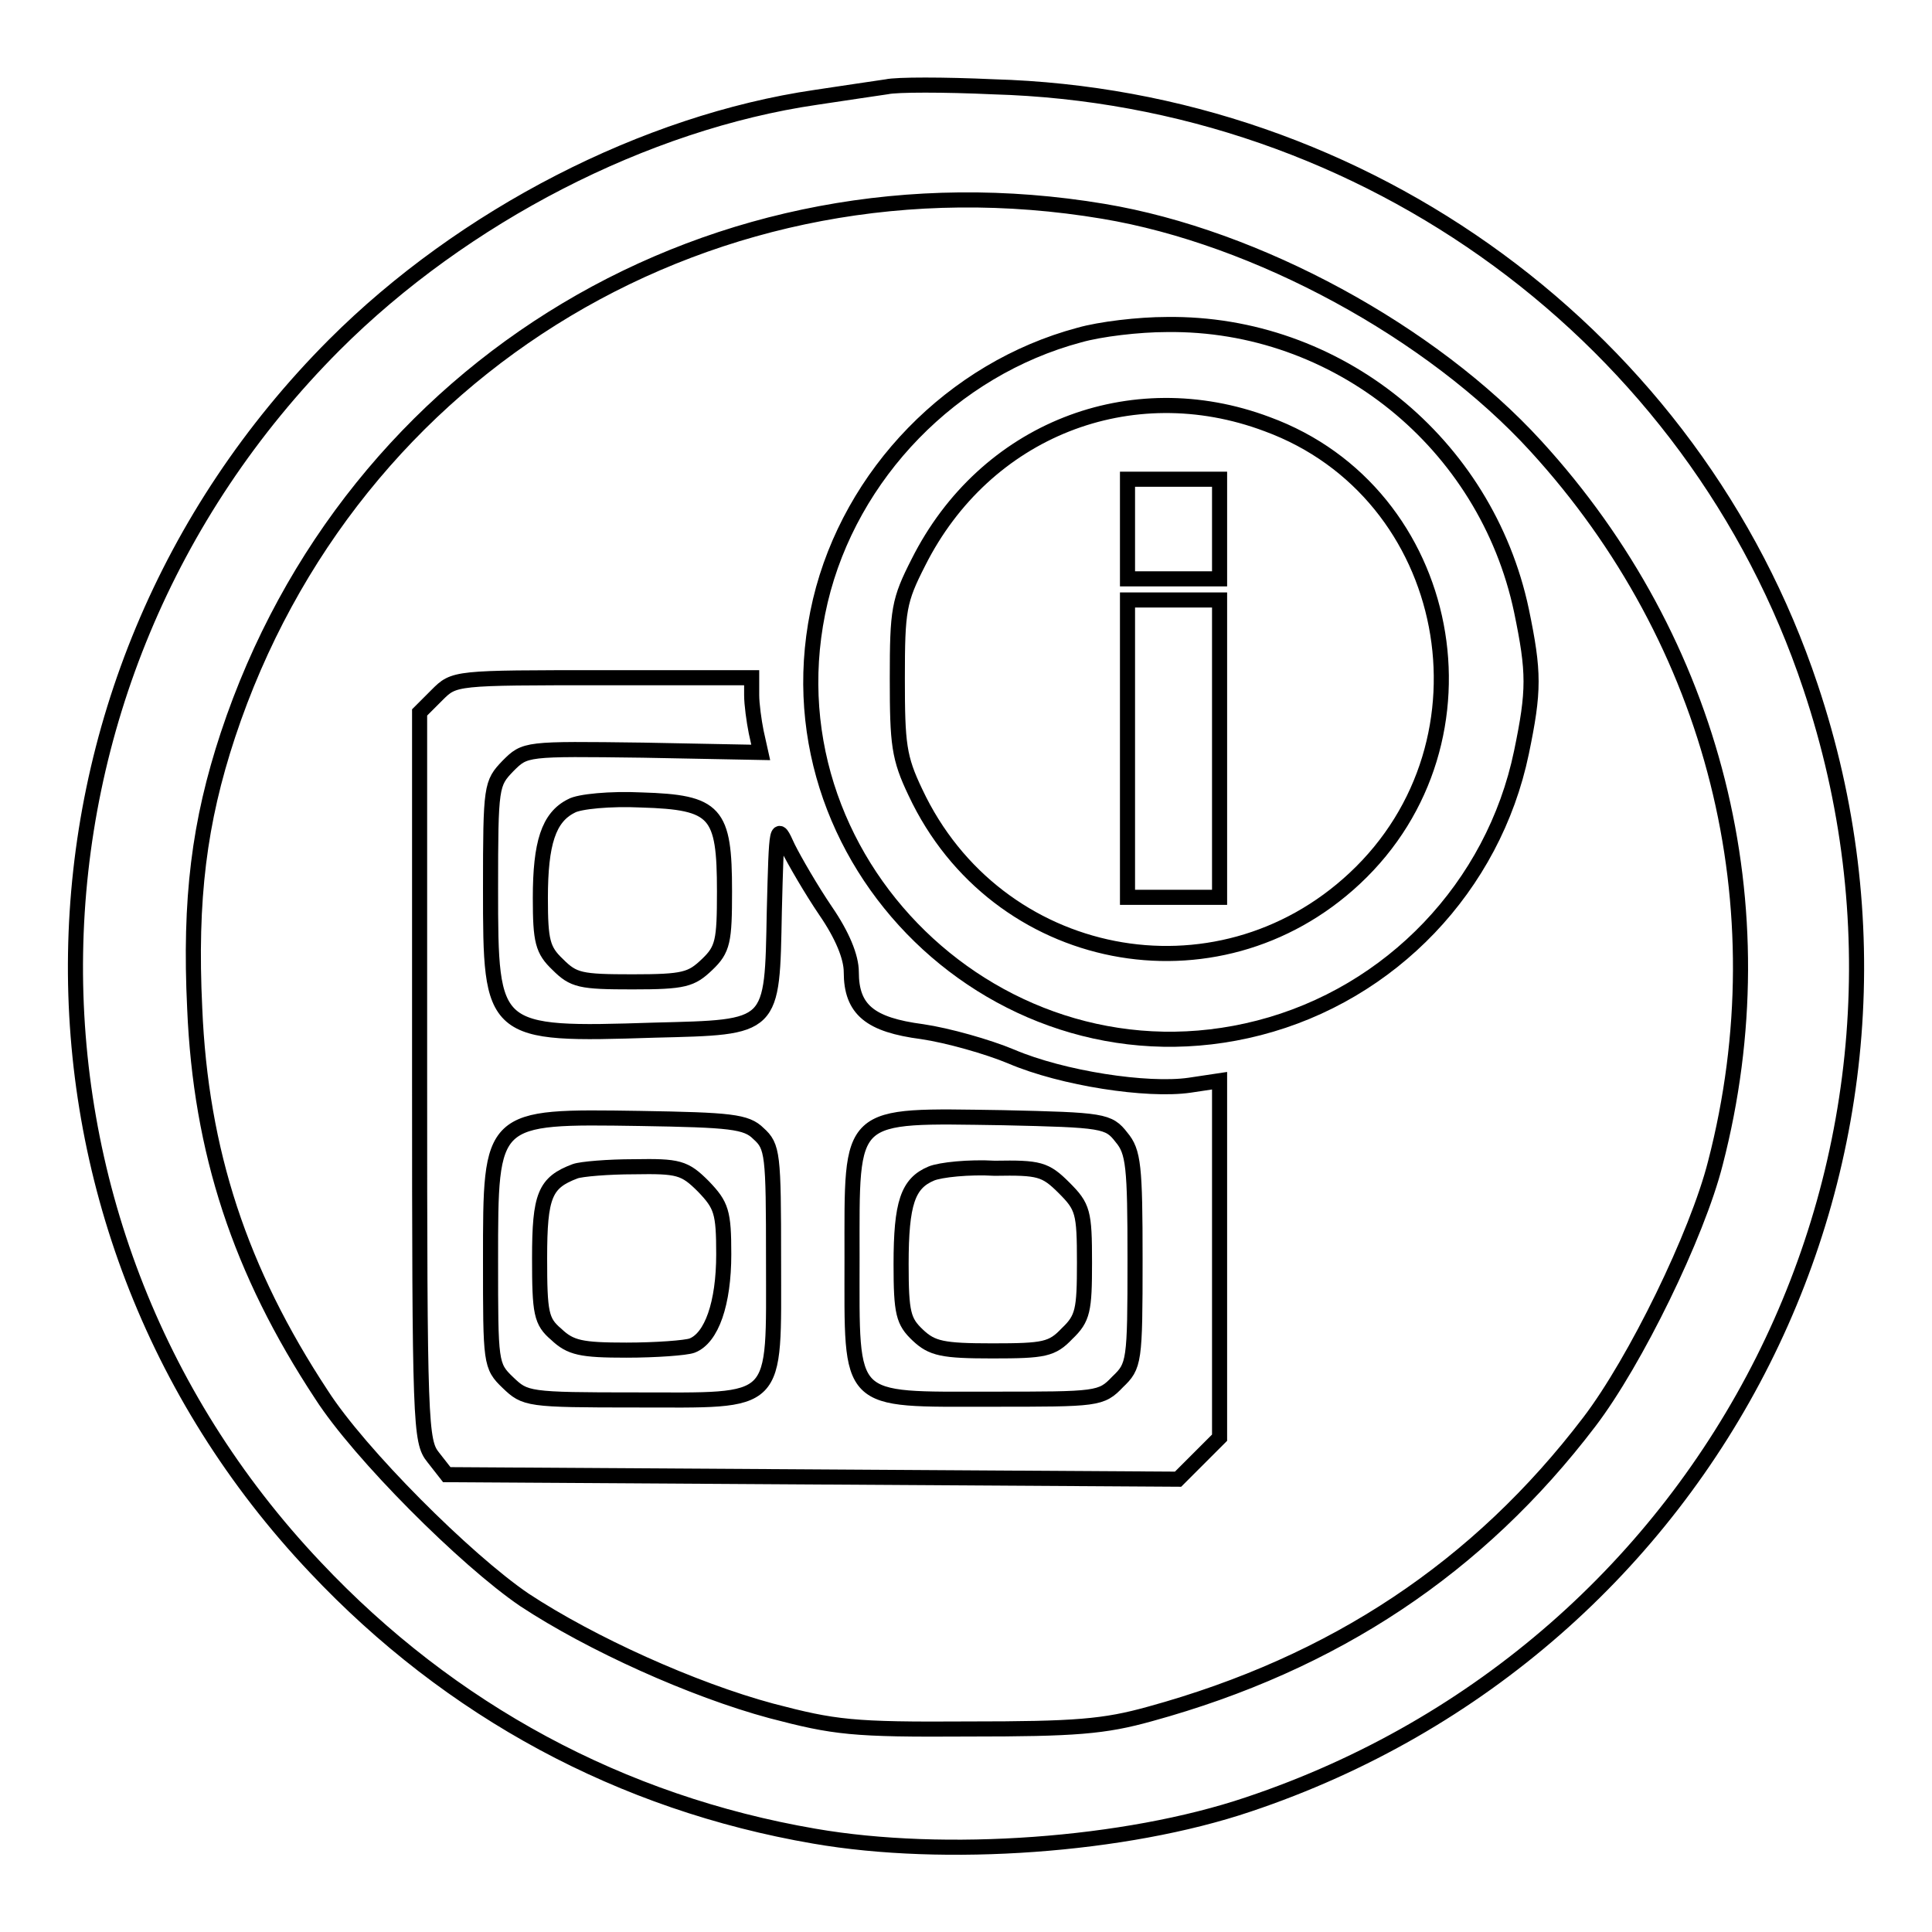
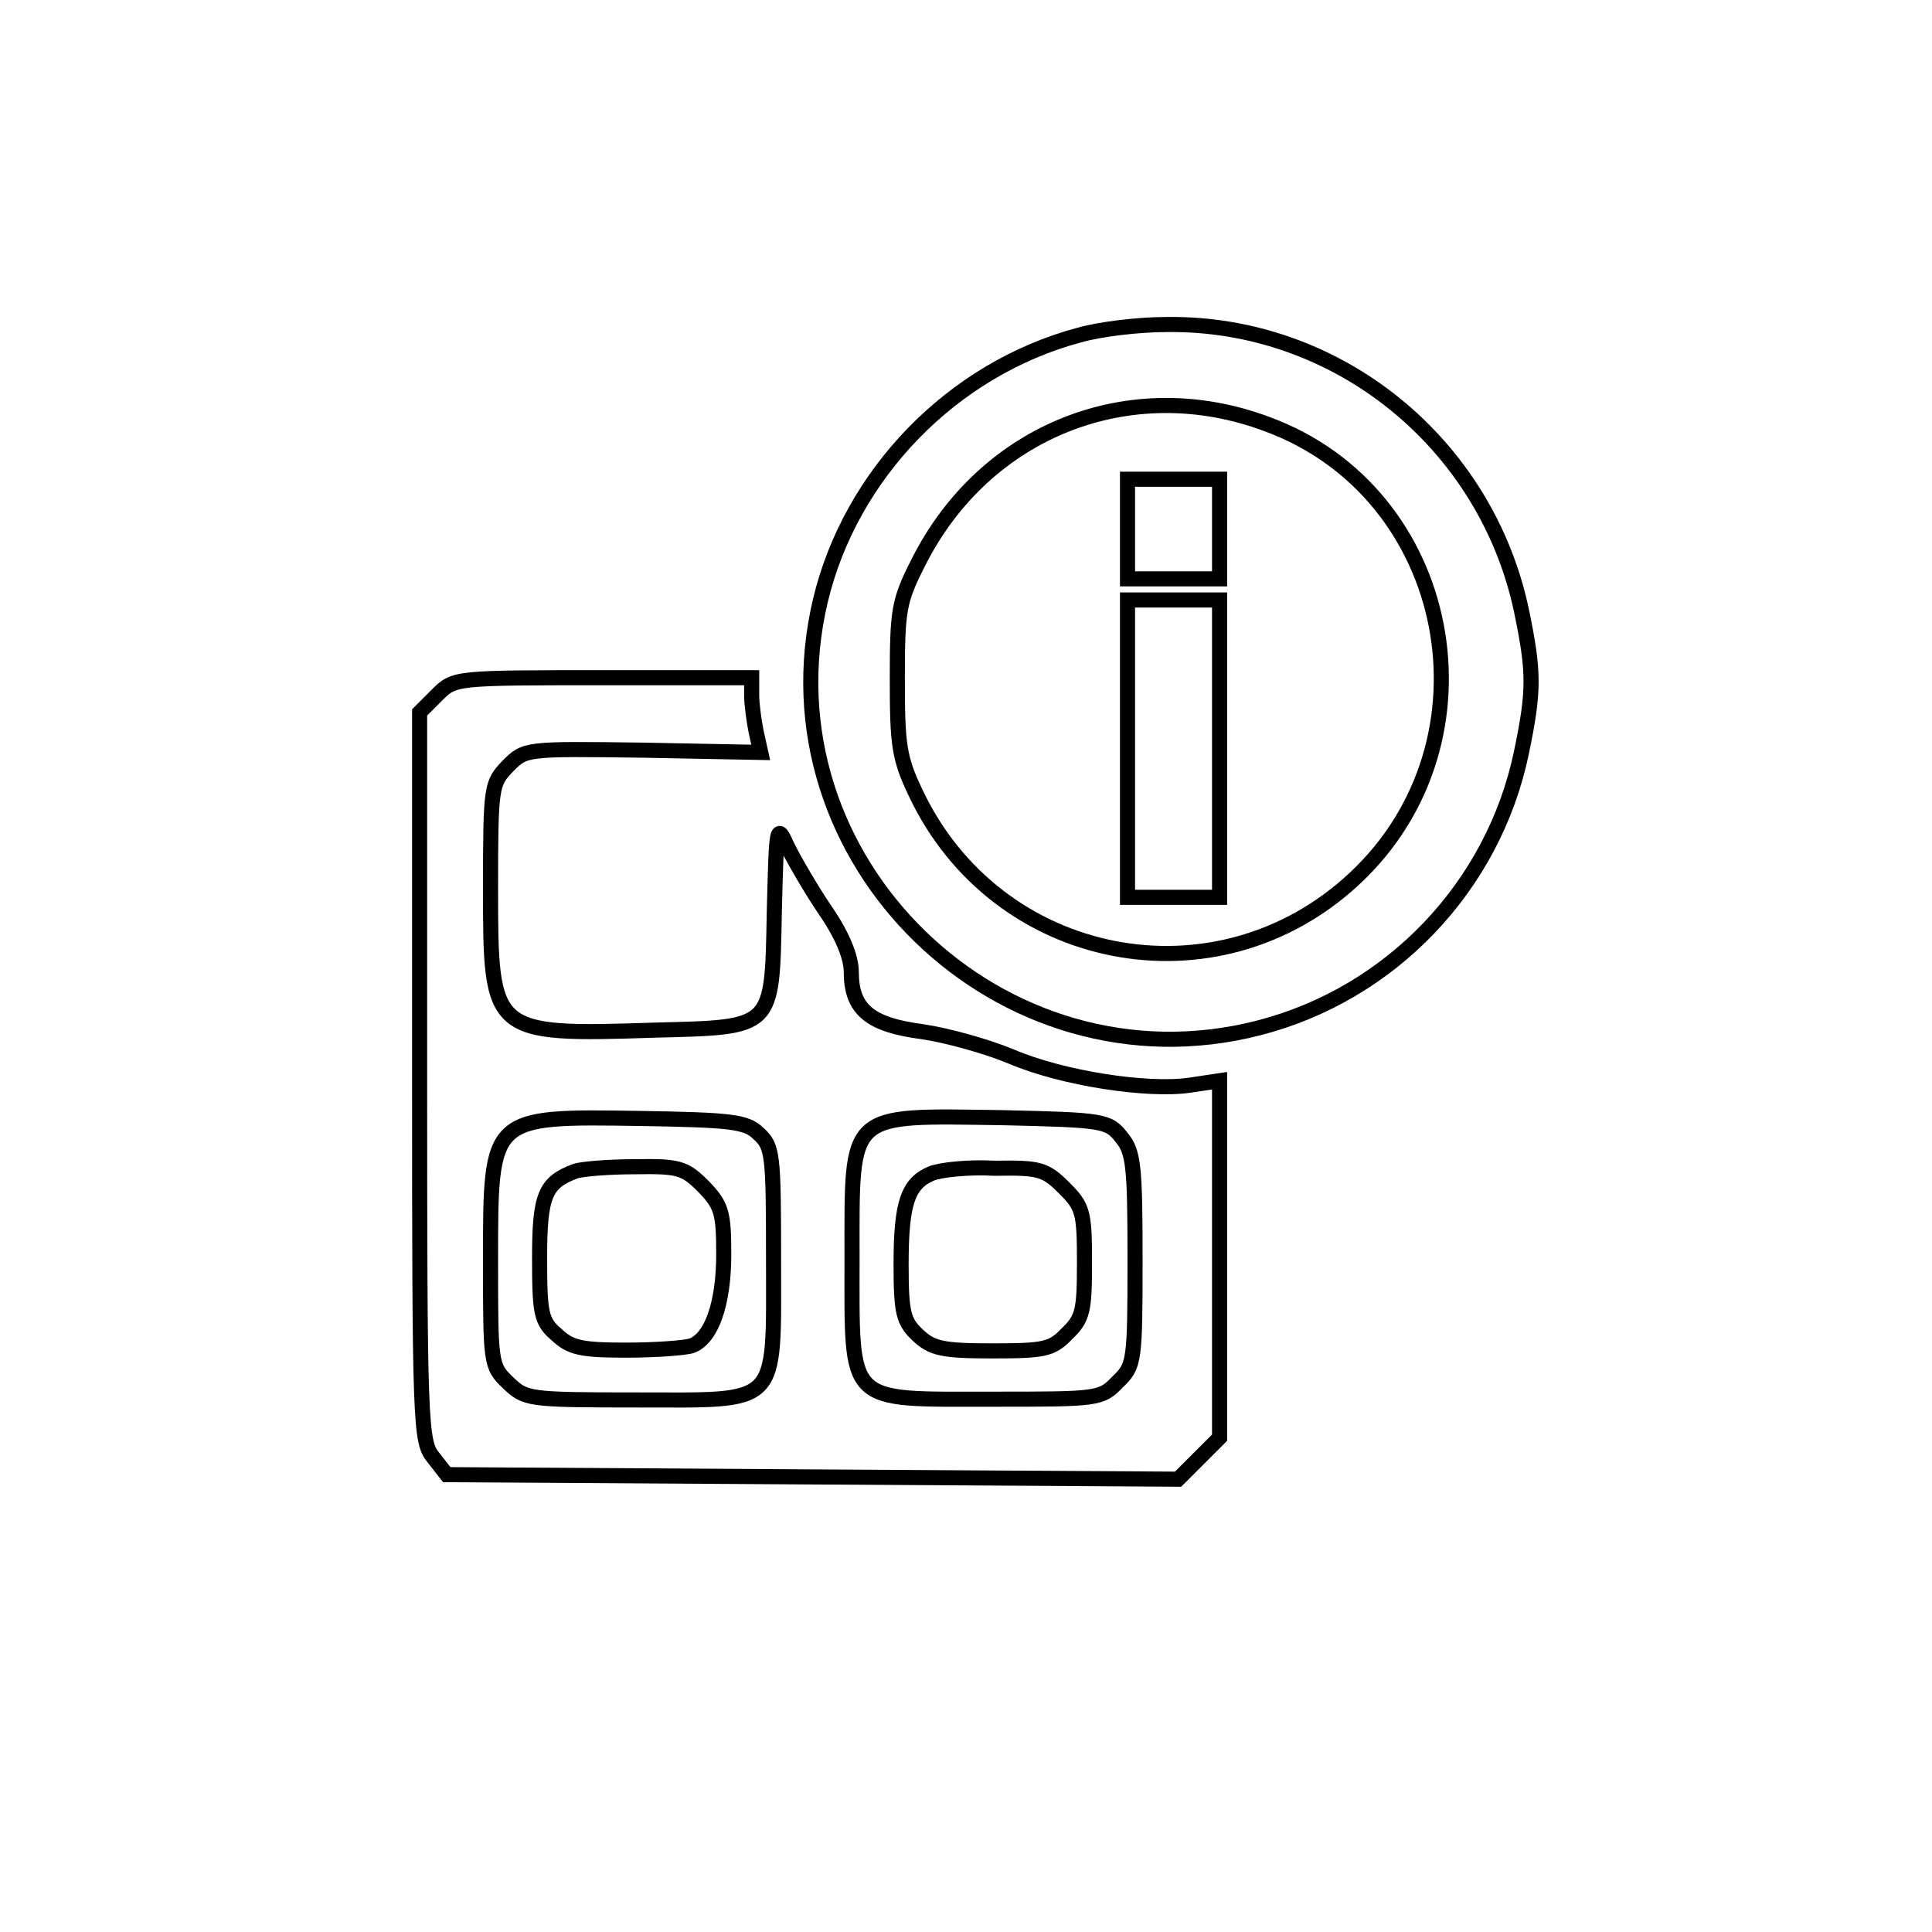
<svg xmlns="http://www.w3.org/2000/svg" version="1.1" x="0px" y="0px" viewBox="0 0 256 256" enable-background="new 0 0 256 256" xml:space="preserve">
  <g>
    <g>
-       <path stroke-width="2" fill-opacity="0" stroke="#000000" d="M117.5,11.5c-1.3,0.2-5.5,0.8-9.4,1.4c-22.6,3.3-46.7,15.7-63.8,32.8C-0.4,90.5-1.6,161.9,41.8,207.7  c17.9,19,40.5,31.2,66.1,35.6c17.3,3,41.2,1.3,57.5-4.2c61.9-20.7,95.1-86.7,74.5-148.1c-15.4-46.2-58.8-78.1-108.3-79.5  C125.1,11.2,118.8,11.2,117.5,11.5z M146.2,28c20.4,3.4,43.5,16,57.3,31.1c23.7,25.9,32.6,61,23.8,95  c-2.4,9.5-10.6,26.3-16.7,34.3c-14.7,19.3-33.8,32-58.2,38.7c-6.1,1.7-9.9,2-24.1,2c-15.4,0.1-17.7-0.2-26.1-2.4  c-10.4-2.8-23.9-8.9-32.7-14.7c-7.8-5.3-21.9-19.4-26.9-27.2c-10.8-16.4-16-32.2-16.8-51.2c-0.7-14.5,0.6-24.7,4.4-36.2  C46.5,48.2,94.9,19.4,146.2,28z" />
      <path stroke-width="2" fill-opacity="0" stroke="#000000" d="M143,44.4c-16.8,4.5-30.3,18.4-34.3,35.2c-8.1,34.3,23.9,65.4,58.1,56.6c17.5-4.5,31.1-18.7,34.8-36.5  c1.7-8.2,1.7-10.6,0-18.8c-4.7-22.2-24.4-38.2-47-37.9C150.9,43,145.8,43.6,143,44.4z M167.9,56.2c24.8,9.1,31.1,42,11.6,60.2  c-18.3,17.1-47.5,11.4-58.2-11.4c-2.2-4.6-2.4-6.4-2.4-15.1c0-9.1,0.2-10.3,2.8-15.4C130.5,57,149.8,49.4,167.9,56.2z" />
      <path stroke-width="2" fill-opacity="0" stroke="#000000" d="M149.4,70.1v6.6h6.1h6.1v-6.6v-6.6h-6.1h-6.1V70.1z" />
      <path stroke-width="2" fill-opacity="0" stroke="#000000" d="M149.4,99.2v19.7h6.1h6.1V99.2V79.5h-6.1h-6.1V99.2z" />
      <path stroke-width="2" fill-opacity="0" stroke="#000000" d="M57.9,92.1l-2.3,2.3v48.2c0,46.2,0.1,48.4,1.8,50.5l1.8,2.3l48.5,0.3l48.4,0.3l2.8-2.8l2.7-2.7v-23.7  v-23.6l-4,0.6c-5.6,0.8-16.8-0.9-23.6-3.8c-3.1-1.3-8.4-2.8-11.8-3.3c-6.9-0.9-9.4-2.9-9.4-7.9c0-2-1.2-4.9-3.4-8.1  c-1.9-2.8-4.1-6.6-5-8.4c-1.5-3.3-1.5-3.2-1.8,8.5c-0.3,15.6,0,15.3-15.9,15.7C65.1,137.2,65,137,65,117.8c0-13.7,0.1-14,2.3-16.3  c2.3-2.3,2.3-2.3,17.9-2.1l15.6,0.3l-0.6-2.7c-0.3-1.5-0.6-3.7-0.6-4.9v-2.3H80C60.2,89.8,60.2,89.8,57.9,92.1z M100.5,150.2  c1.9,1.7,2,2.7,2,16.7c0,19.7,1,18.6-18.3,18.6c-14.3,0-14.6-0.1-16.9-2.3c-2.3-2.2-2.3-2.6-2.3-16.2c0-19.2-0.1-19.1,19.8-18.8  C96.8,148.4,98.9,148.6,100.5,150.2z M148.6,150.7c1.6,1.9,1.8,3.8,1.8,16.2c0,13.6-0.1,14.1-2.3,16.2c-2.2,2.3-2.6,2.3-16.7,2.3  c-19.4,0-18.5,0.9-18.5-18.7c0-19.6-0.8-18.9,20-18.6C146.2,148.4,146.9,148.5,148.6,150.7z" />
      <path stroke-width="2" fill-opacity="0" stroke="#000000" d="M76.2,155.2c-4,1.5-4.7,3.2-4.7,11.5c0,7.3,0.2,8.4,2.2,10.1c1.9,1.8,3.3,2.1,9.3,2.1  c3.9,0,7.9-0.3,8.7-0.6c2.6-1,4.2-5.6,4.2-12.1c0-5.6-0.3-6.5-2.7-9c-2.5-2.5-3.3-2.7-9.2-2.6C80.6,154.6,77,154.9,76.2,155.2z" />
      <path stroke-width="2" fill-opacity="0" stroke="#000000" d="M123.4,155.5c-3.1,1.3-4,3.9-4,12c0,6.5,0.3,7.6,2.2,9.4s3.3,2.1,9.9,2.1c6.9,0,7.9-0.2,9.9-2.3  c2.1-2,2.3-3.1,2.3-9.4c0-6.7-0.2-7.4-2.7-9.9c-2.5-2.5-3.3-2.7-9.2-2.6C128.4,154.6,124.6,155,123.4,155.5z" />
-       <path stroke-width="2" fill-opacity="0" stroke="#000000" d="M75.7,106.8c-3,1.5-4.1,4.9-4.1,12.2c0,5.7,0.3,6.9,2.3,8.8c2.1,2.1,3,2.3,9.9,2.3s7.8-0.3,9.9-2.3  c2.1-2,2.3-3.1,2.3-9.7c0-10.5-1.1-11.8-11-12.1C80.9,105.8,76.7,106.2,75.7,106.8z" />
    </g>
  </g>
</svg>